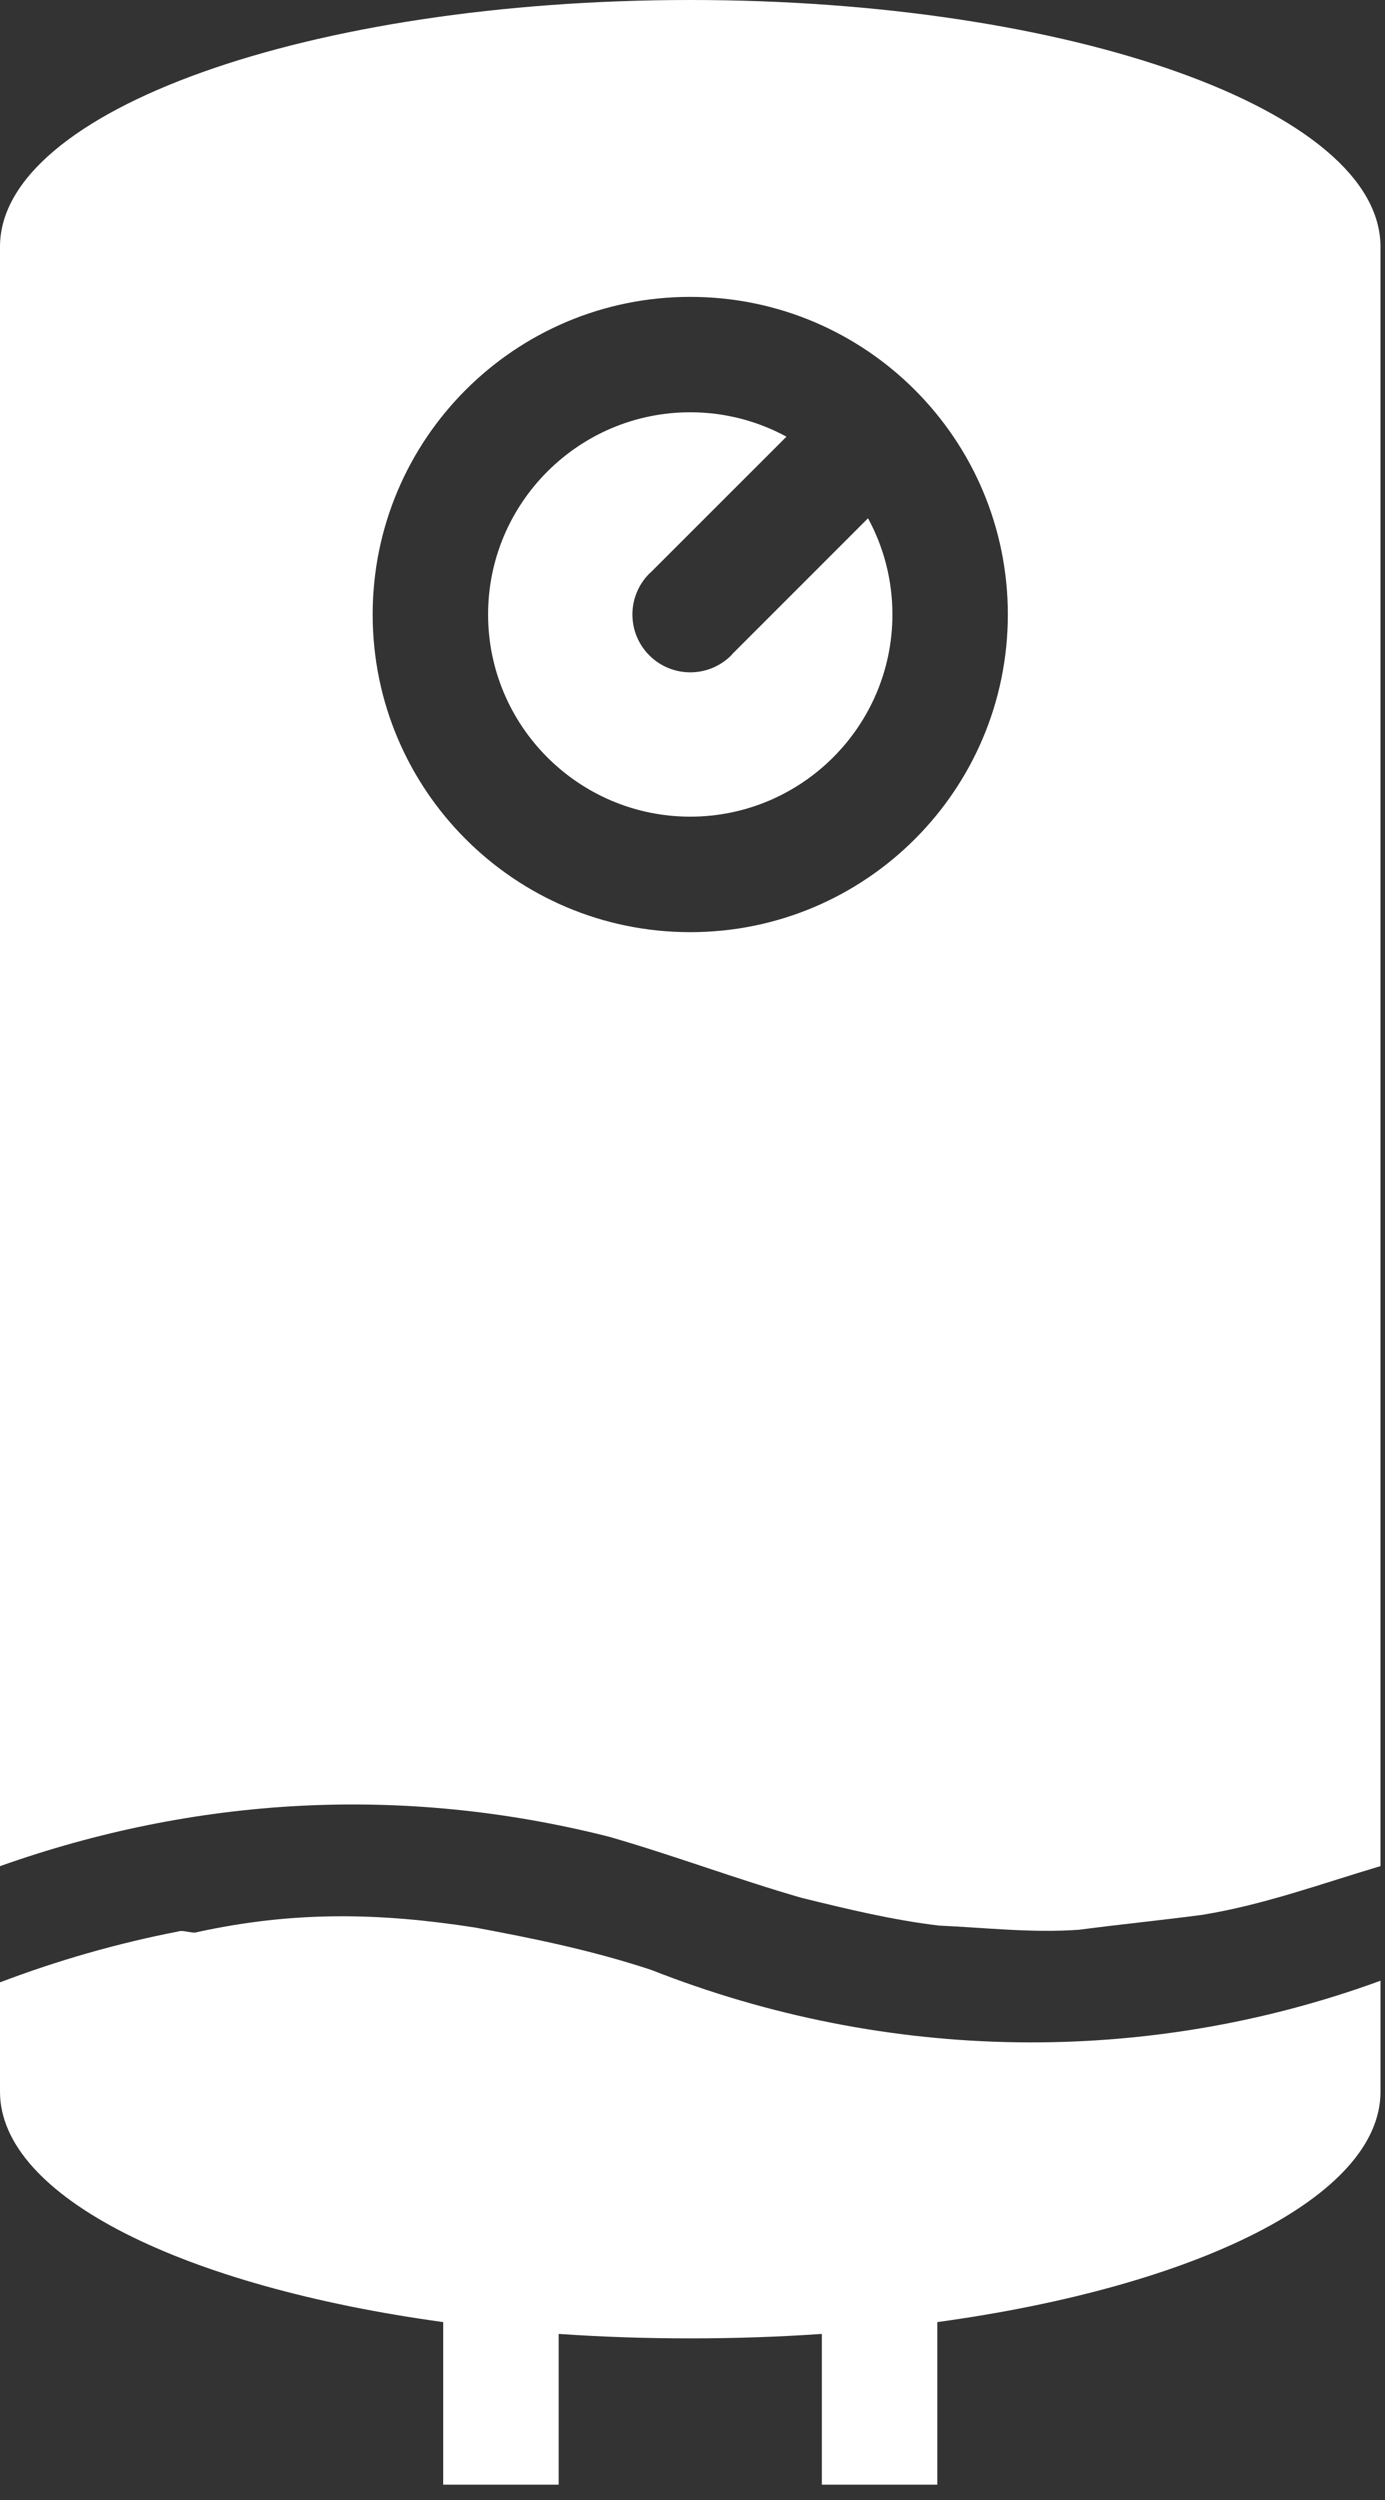
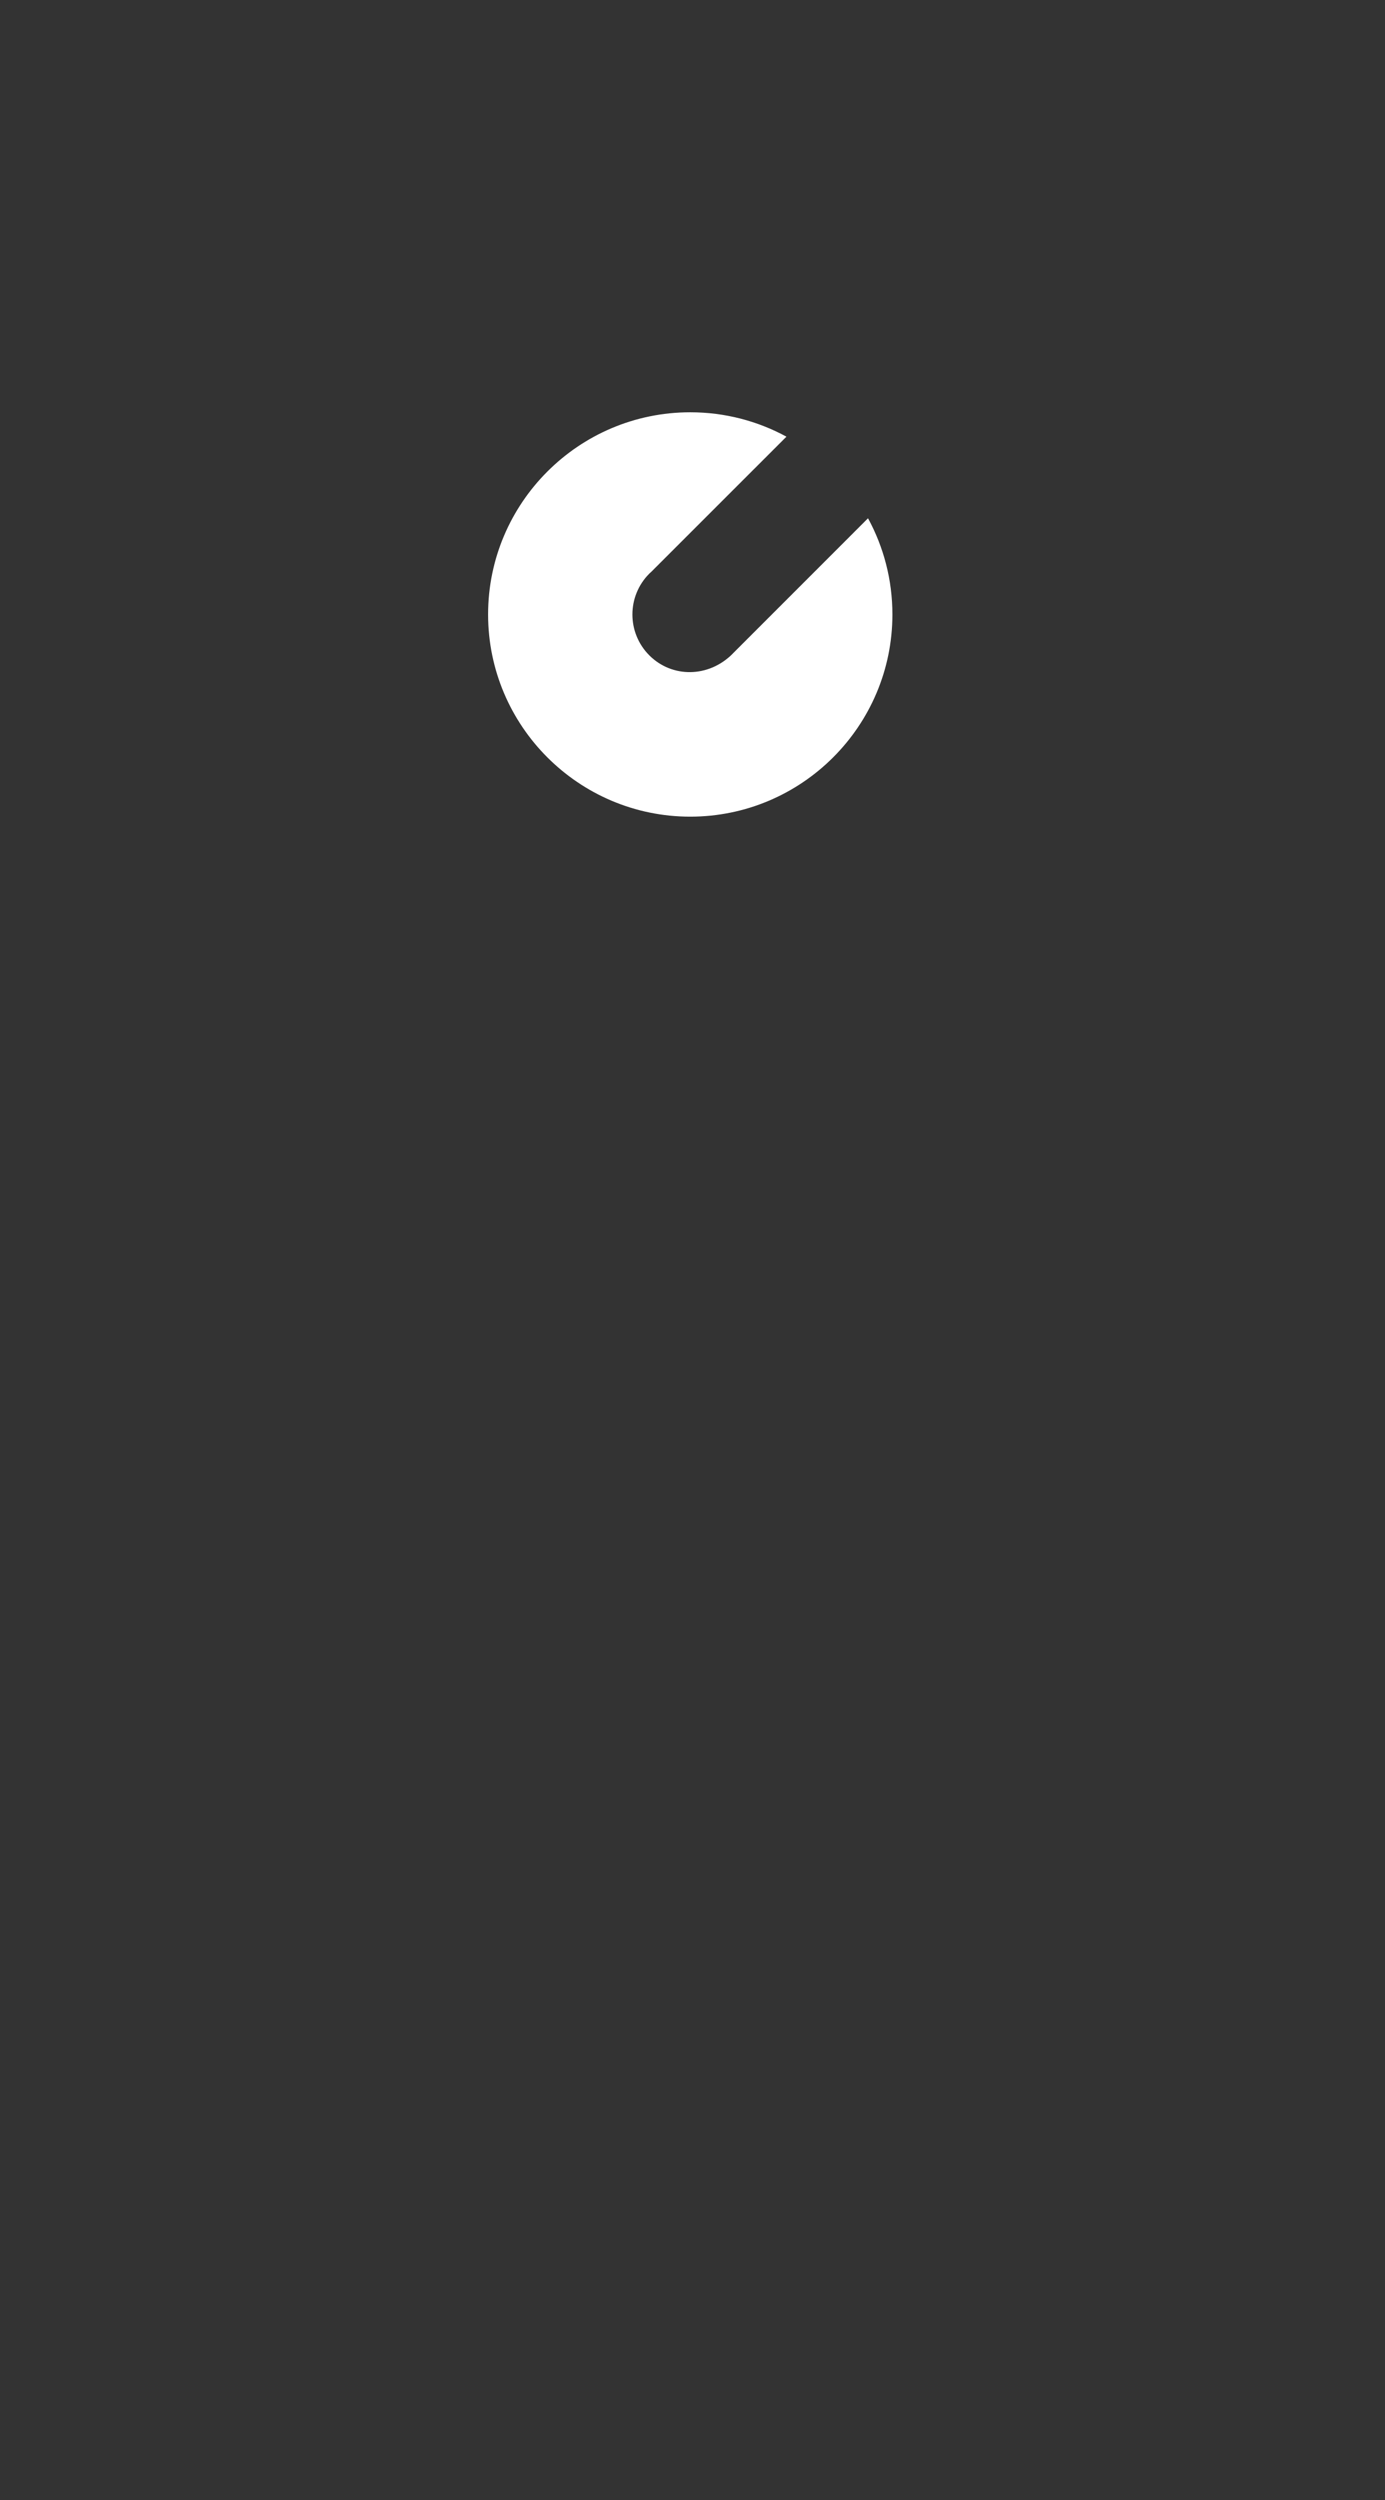
<svg xmlns="http://www.w3.org/2000/svg" width="41" height="74" viewBox="0 0 41 74" fill="none">
  <rect x="0" y="0" width="41" height="74" fill="#333333" stroke="none" />
-   <path d="M21.692 19.347C21.676 19.364 21.662 19.382 21.645 19.399C20.976 20.068 19.892 20.067 19.223 19.399C18.554 18.73 18.554 17.646 19.223 16.977C19.24 16.96 19.258 16.946 19.275 16.93L23.281 12.925C22.433 12.464 21.463 12.203 20.433 12.203C17.133 12.203 14.449 14.887 14.449 18.187C14.449 21.488 17.133 24.172 20.433 24.172C23.734 24.172 26.418 21.488 26.418 18.187C26.418 17.158 26.157 16.188 25.696 15.34L21.691 19.346L21.692 19.347Z" fill="#ffffff" />
-   <path d="M19.269 58.303C17.566 57.745 15.963 57.407 14.088 57.057C11.247 56.612 8.715 56.558 5.828 57.19C5.718 57.239 5.399 57.117 5.289 57.167C3.462 57.521 1.696 58.03 0 58.675V61.911C0 65.023 5.448 67.68 13.12 68.731V73.543H16.538V69.081C17.799 69.168 19.1 69.213 20.433 69.213C21.767 69.213 23.067 69.168 24.329 69.081V73.543H27.747V68.731C35.42 67.68 40.867 65.022 40.867 61.911V58.627C33.949 61.158 26.273 61.064 19.269 58.303Z" fill="#ffffff" />
-   <path d="M20.433 0C9.149 0 0 3.269 0 7.302V55.236C5.765 53.191 11.891 52.81 18.034 54.366C20.006 54.936 21.757 55.604 23.729 56.174C25.063 56.501 26.399 56.827 27.795 56.995C29.141 57.053 30.537 57.22 31.944 57.118C33.191 56.955 34.329 56.842 35.578 56.679C37.422 56.38 39.119 55.753 40.866 55.235V7.302C40.866 3.269 31.718 0 20.433 0ZM20.433 27.591C15.241 27.591 11.032 23.382 11.032 18.189C11.032 12.996 15.241 8.787 20.433 8.787C25.626 8.787 29.835 12.996 29.835 18.189C29.835 23.382 25.626 27.591 20.433 27.591Z" fill="#ffffff" />
+   <path d="M21.692 19.347C20.976 20.068 19.892 20.067 19.223 19.399C18.554 18.73 18.554 17.646 19.223 16.977C19.24 16.96 19.258 16.946 19.275 16.93L23.281 12.925C22.433 12.464 21.463 12.203 20.433 12.203C17.133 12.203 14.449 14.887 14.449 18.187C14.449 21.488 17.133 24.172 20.433 24.172C23.734 24.172 26.418 21.488 26.418 18.187C26.418 17.158 26.157 16.188 25.696 15.34L21.691 19.346L21.692 19.347Z" fill="#ffffff" />
</svg>